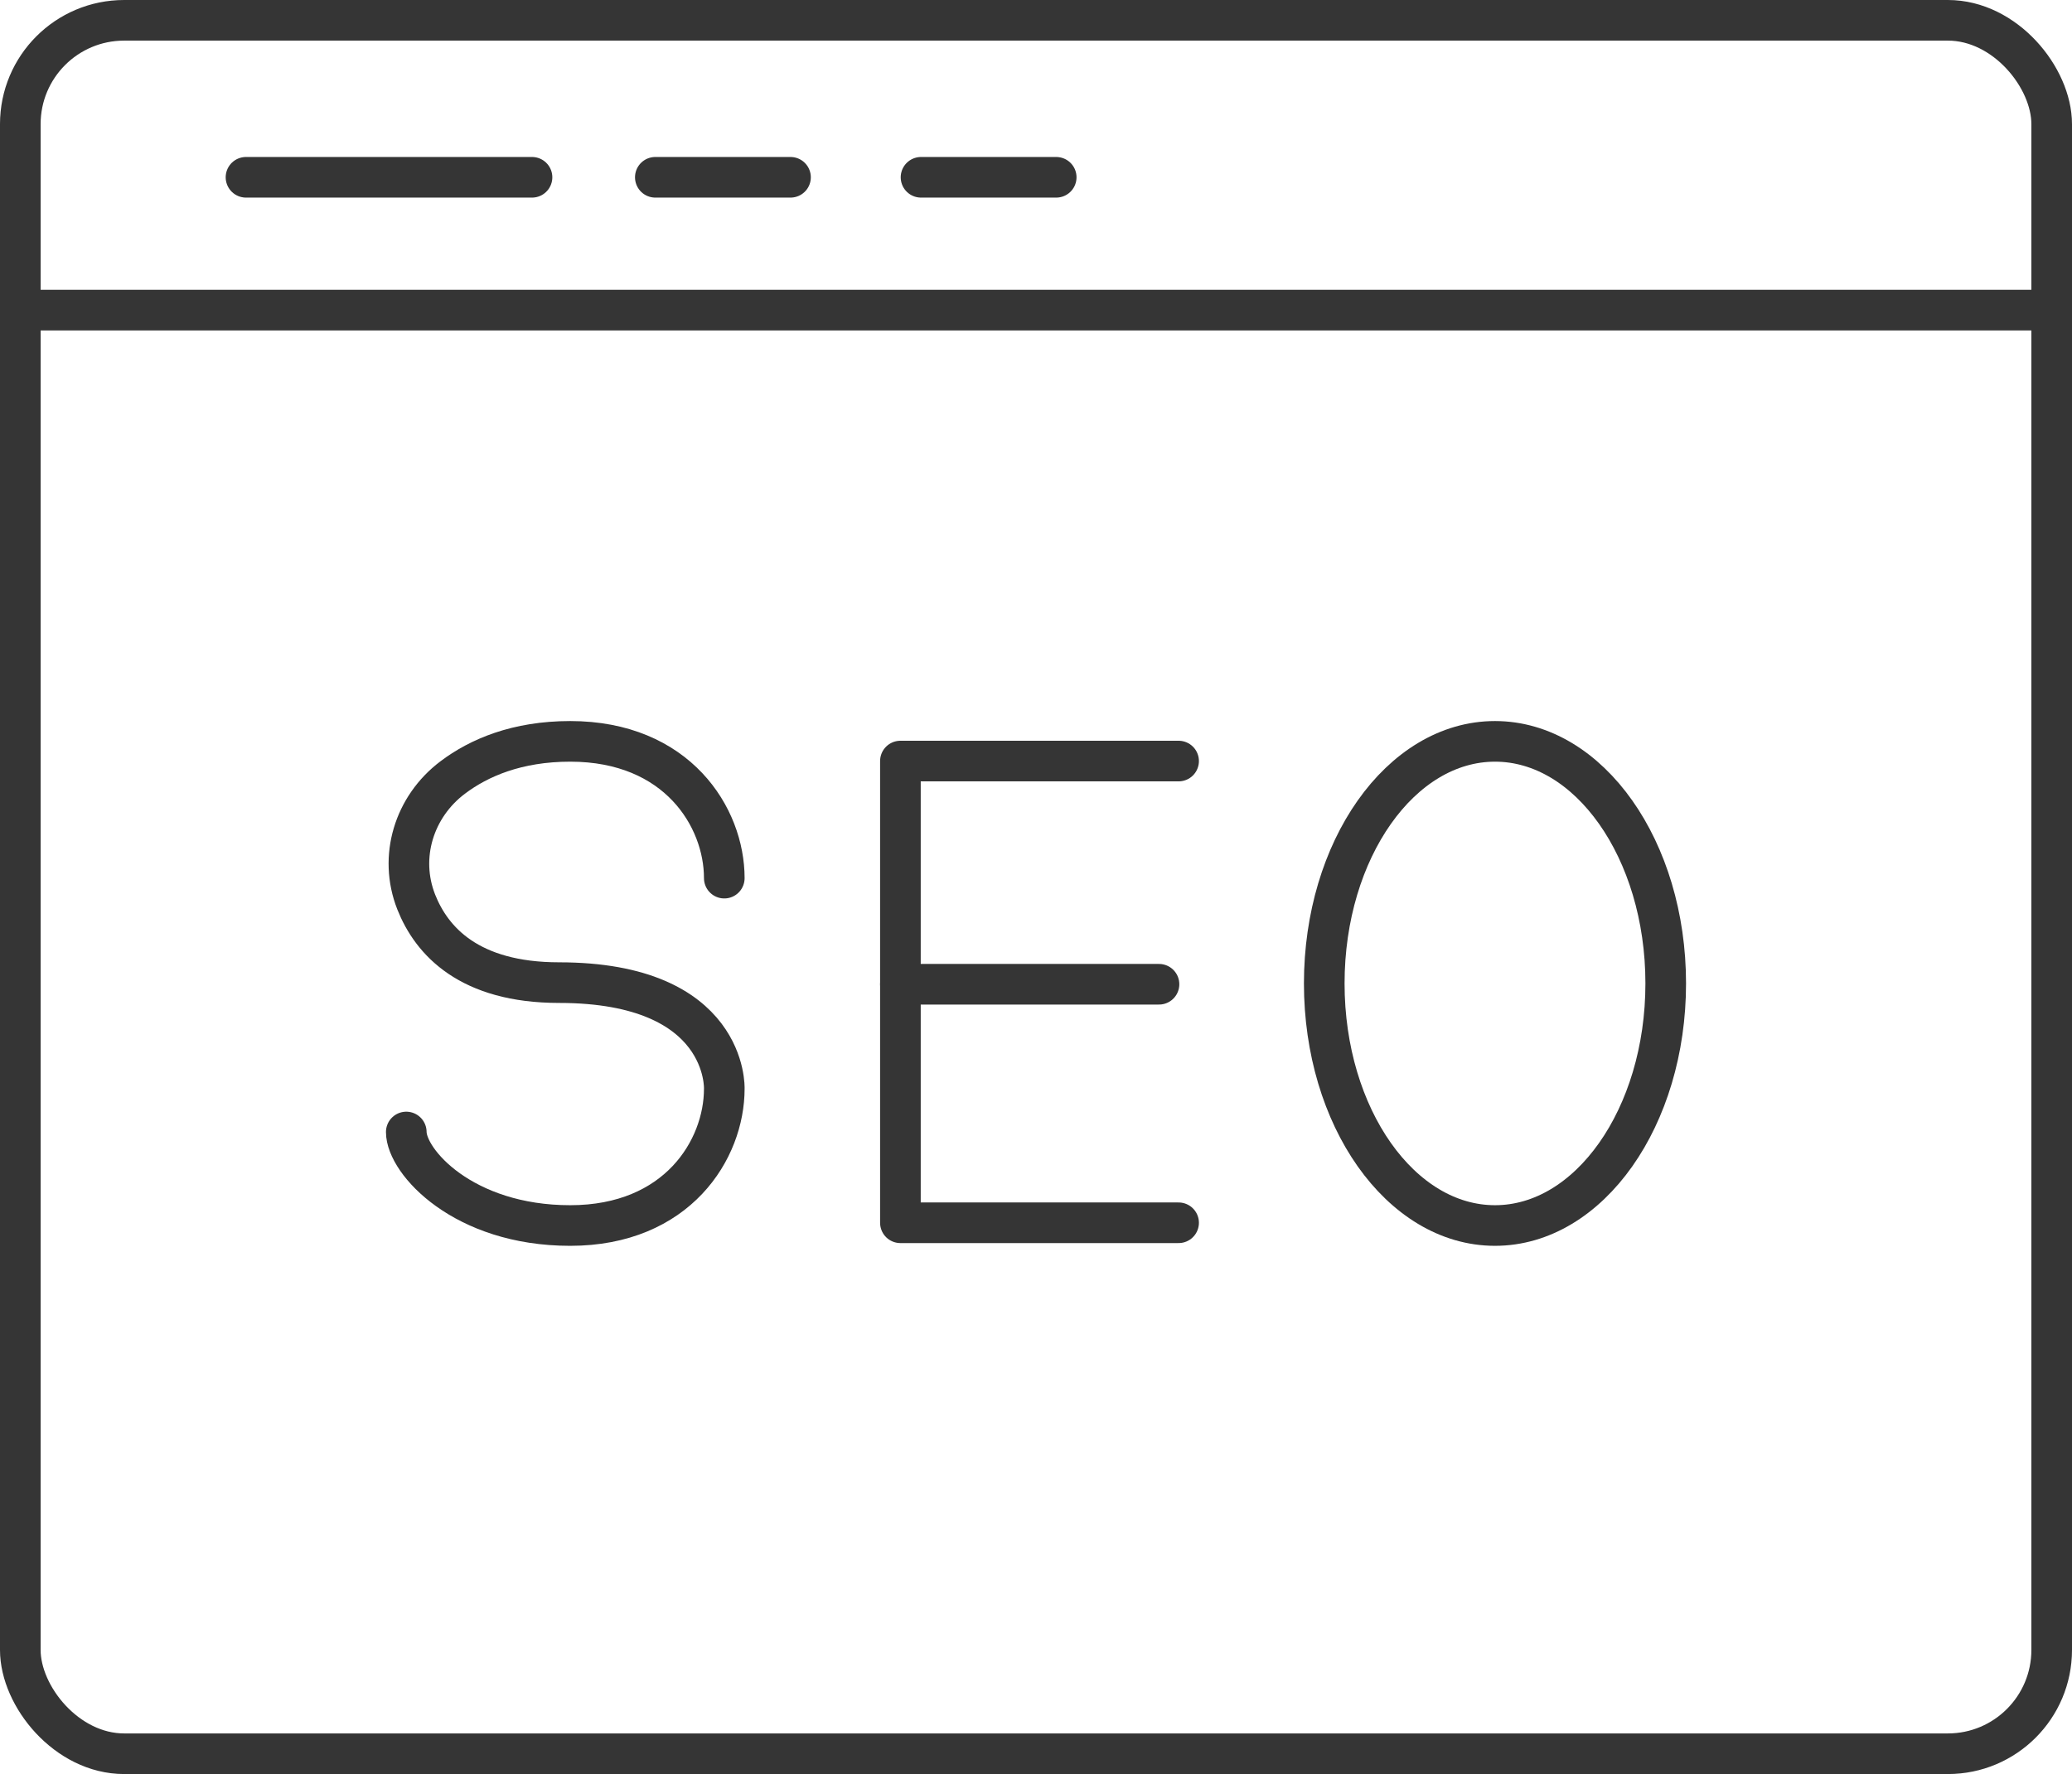
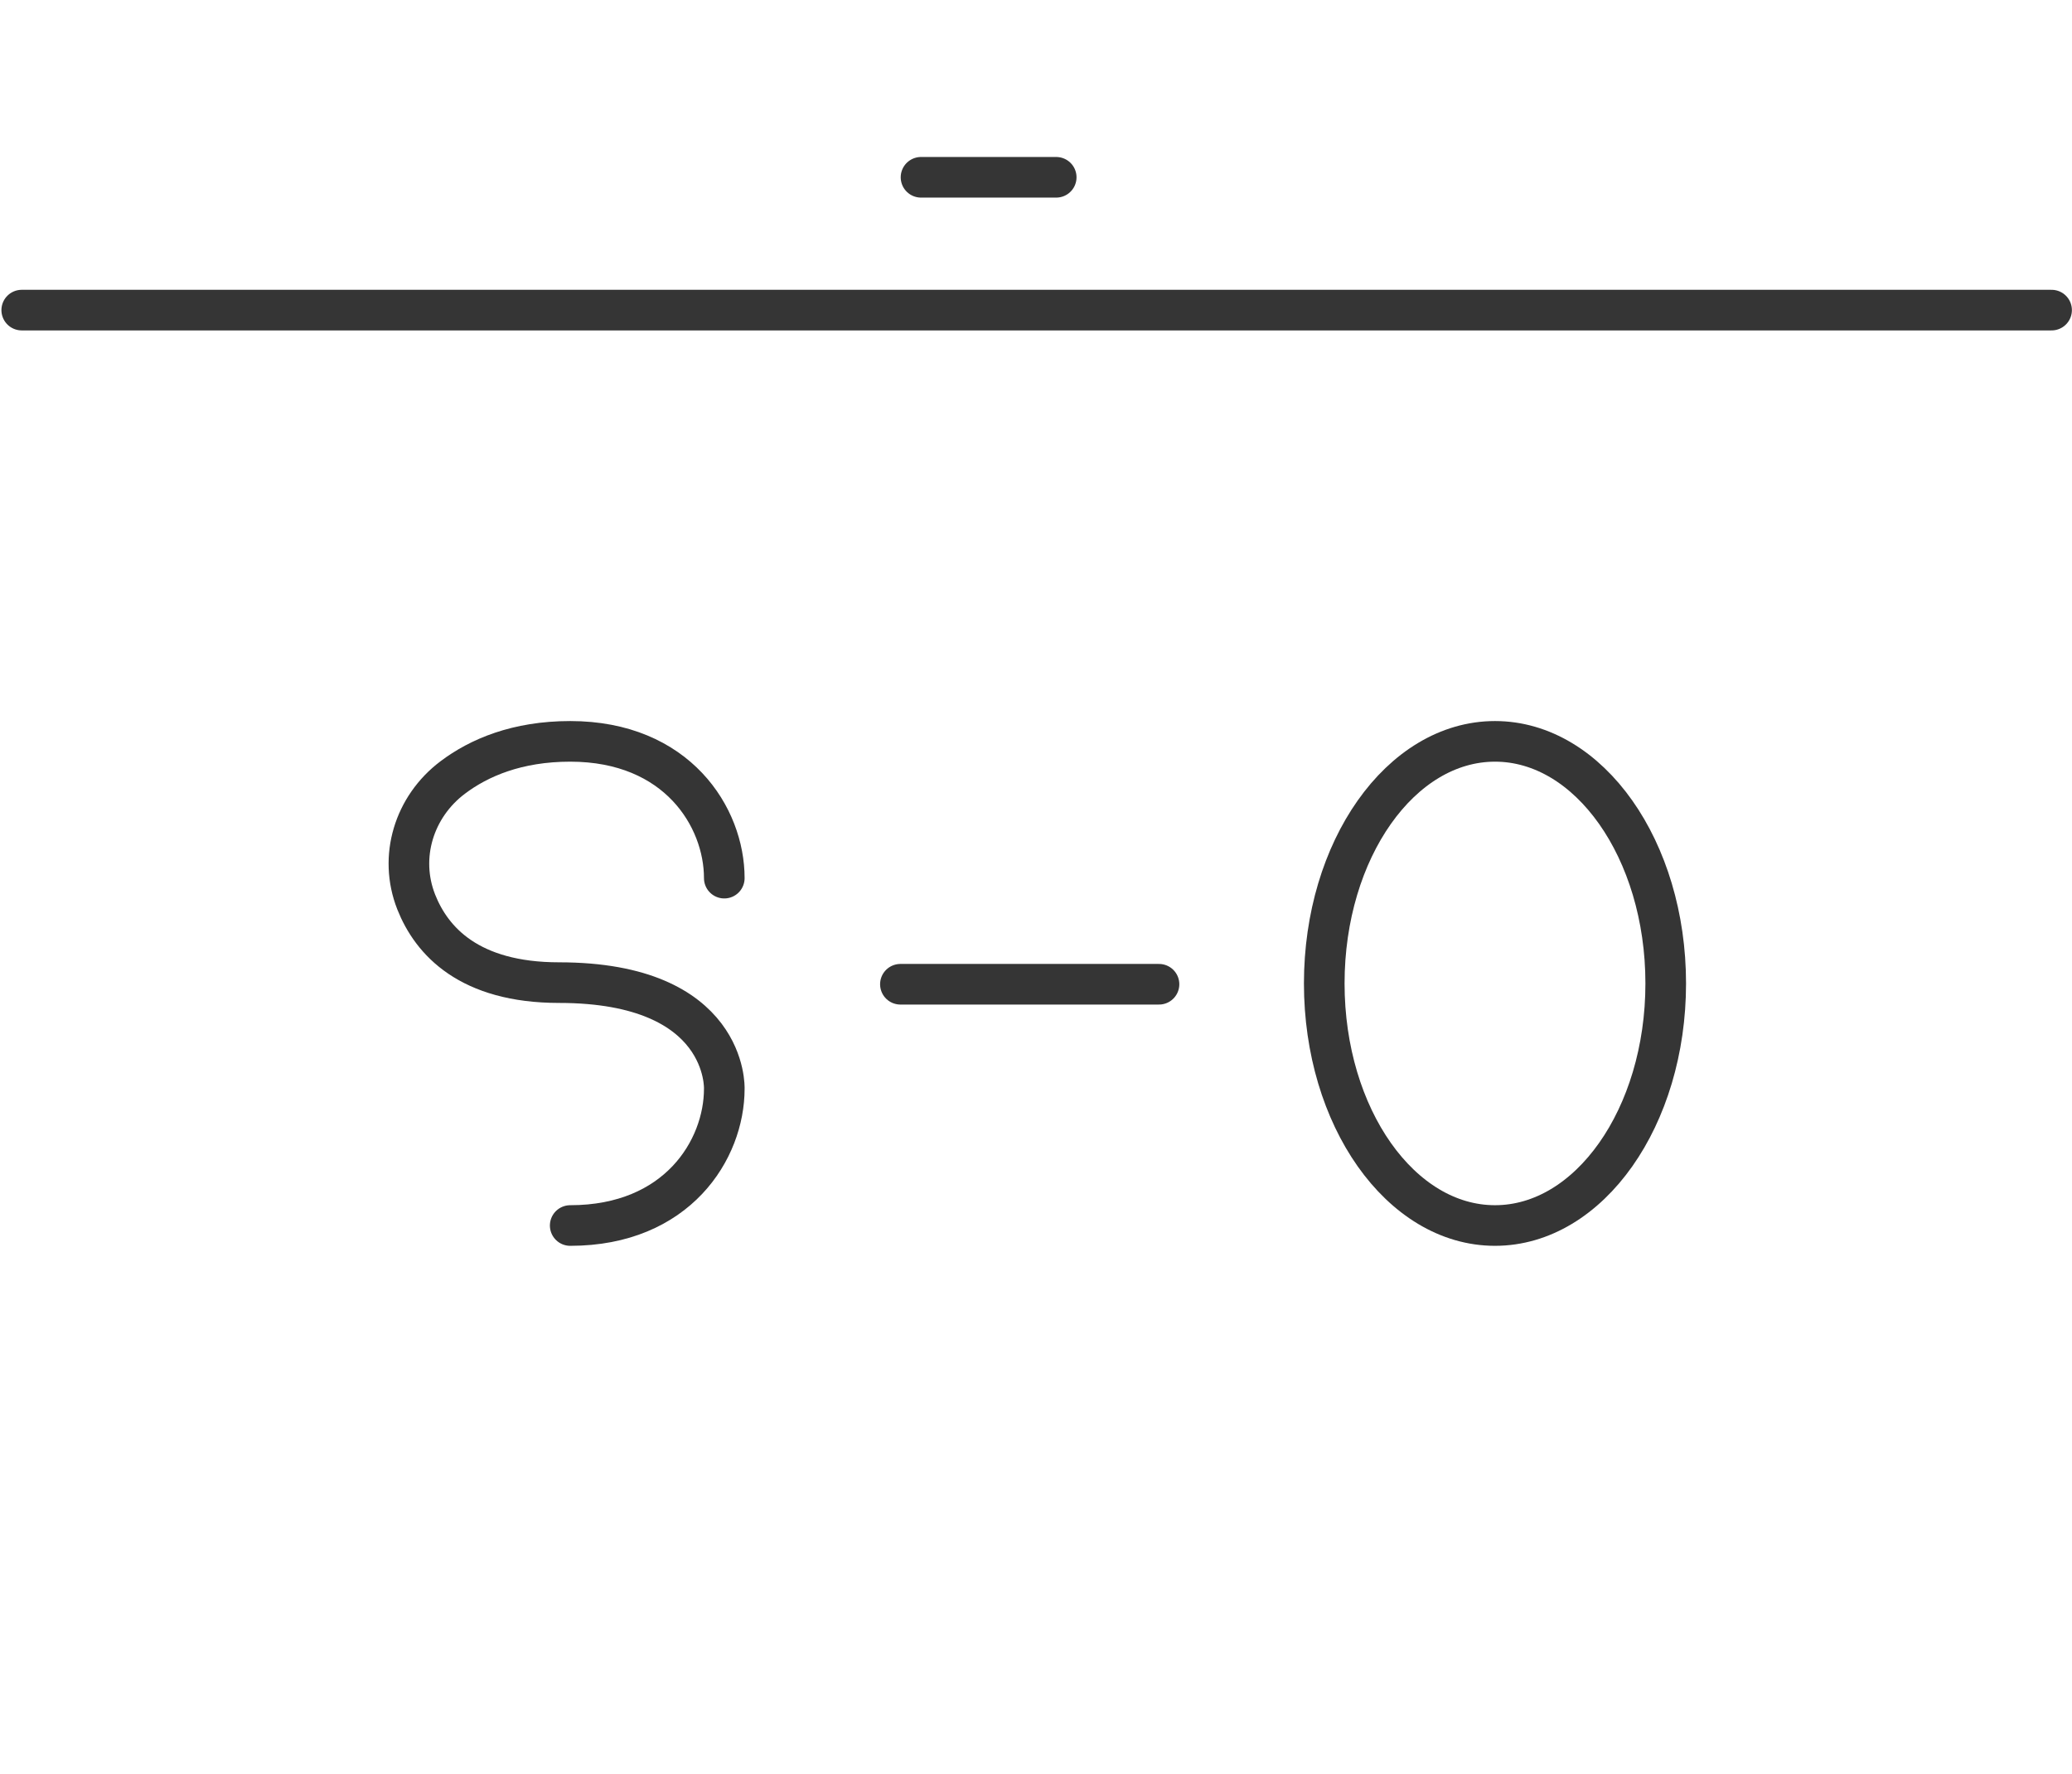
<svg xmlns="http://www.w3.org/2000/svg" id="Layer_2" data-name="Layer 2" viewBox="0 0 204 174.71">
  <defs>
    <style>
      .cls-1 {
        fill: none;
        stroke: #353535;
        stroke-linecap: round;
        stroke-linejoin: round;
        stroke-width: 4px;
      }
    </style>
  </defs>
  <g id="Icons">
    <g id="SEO">
-       <rect class="cls-1" x="2" y="2" width="200" height="170.71" rx="10.22" ry="10.22" />
      <line class="cls-1" x1="2.14" y1="30.54" x2="201.99" y2="30.54" />
-       <line class="cls-1" x1="24.22" y1="17.46" x2="52.38" y2="17.46" />
-       <line class="cls-1" x1="64.52" y1="17.46" x2="77.83" y2="17.46" />
      <line class="cls-1" x1="90.68" y1="17.46" x2="103.99" y2="17.46" />
      <g>
        <g>
-           <polyline class="cls-1" points="116.04 74.95 88.65 74.95 88.65 120.42 116.04 120.42" />
          <line class="cls-1" x1="88.65" y1="96.93" x2="114.11" y2="96.93" />
        </g>
        <ellipse class="cls-1" cx="147.19" cy="96.85" rx="16.81" ry="23.84" />
-         <path class="cls-1" d="M71.31,86.48c0-6-4.63-13.47-15.17-13.47-5.23,0-8.99,1.61-11.57,3.56-3.81,2.87-5.34,7.82-3.59,12.26,1.52,3.84,5.21,7.94,14.07,7.94,16.68,0,16.26,10.45,16.26,10.45,0,6-4.63,13.47-15.17,13.47s-16.14-6.3-16.14-9.21" />
+         <path class="cls-1" d="M71.31,86.48c0-6-4.63-13.47-15.17-13.47-5.23,0-8.99,1.61-11.57,3.56-3.81,2.87-5.34,7.82-3.59,12.26,1.52,3.84,5.21,7.94,14.07,7.94,16.68,0,16.26,10.45,16.26,10.45,0,6-4.63,13.47-15.17,13.47" />
      </g>
    </g>
  </g>
</svg>